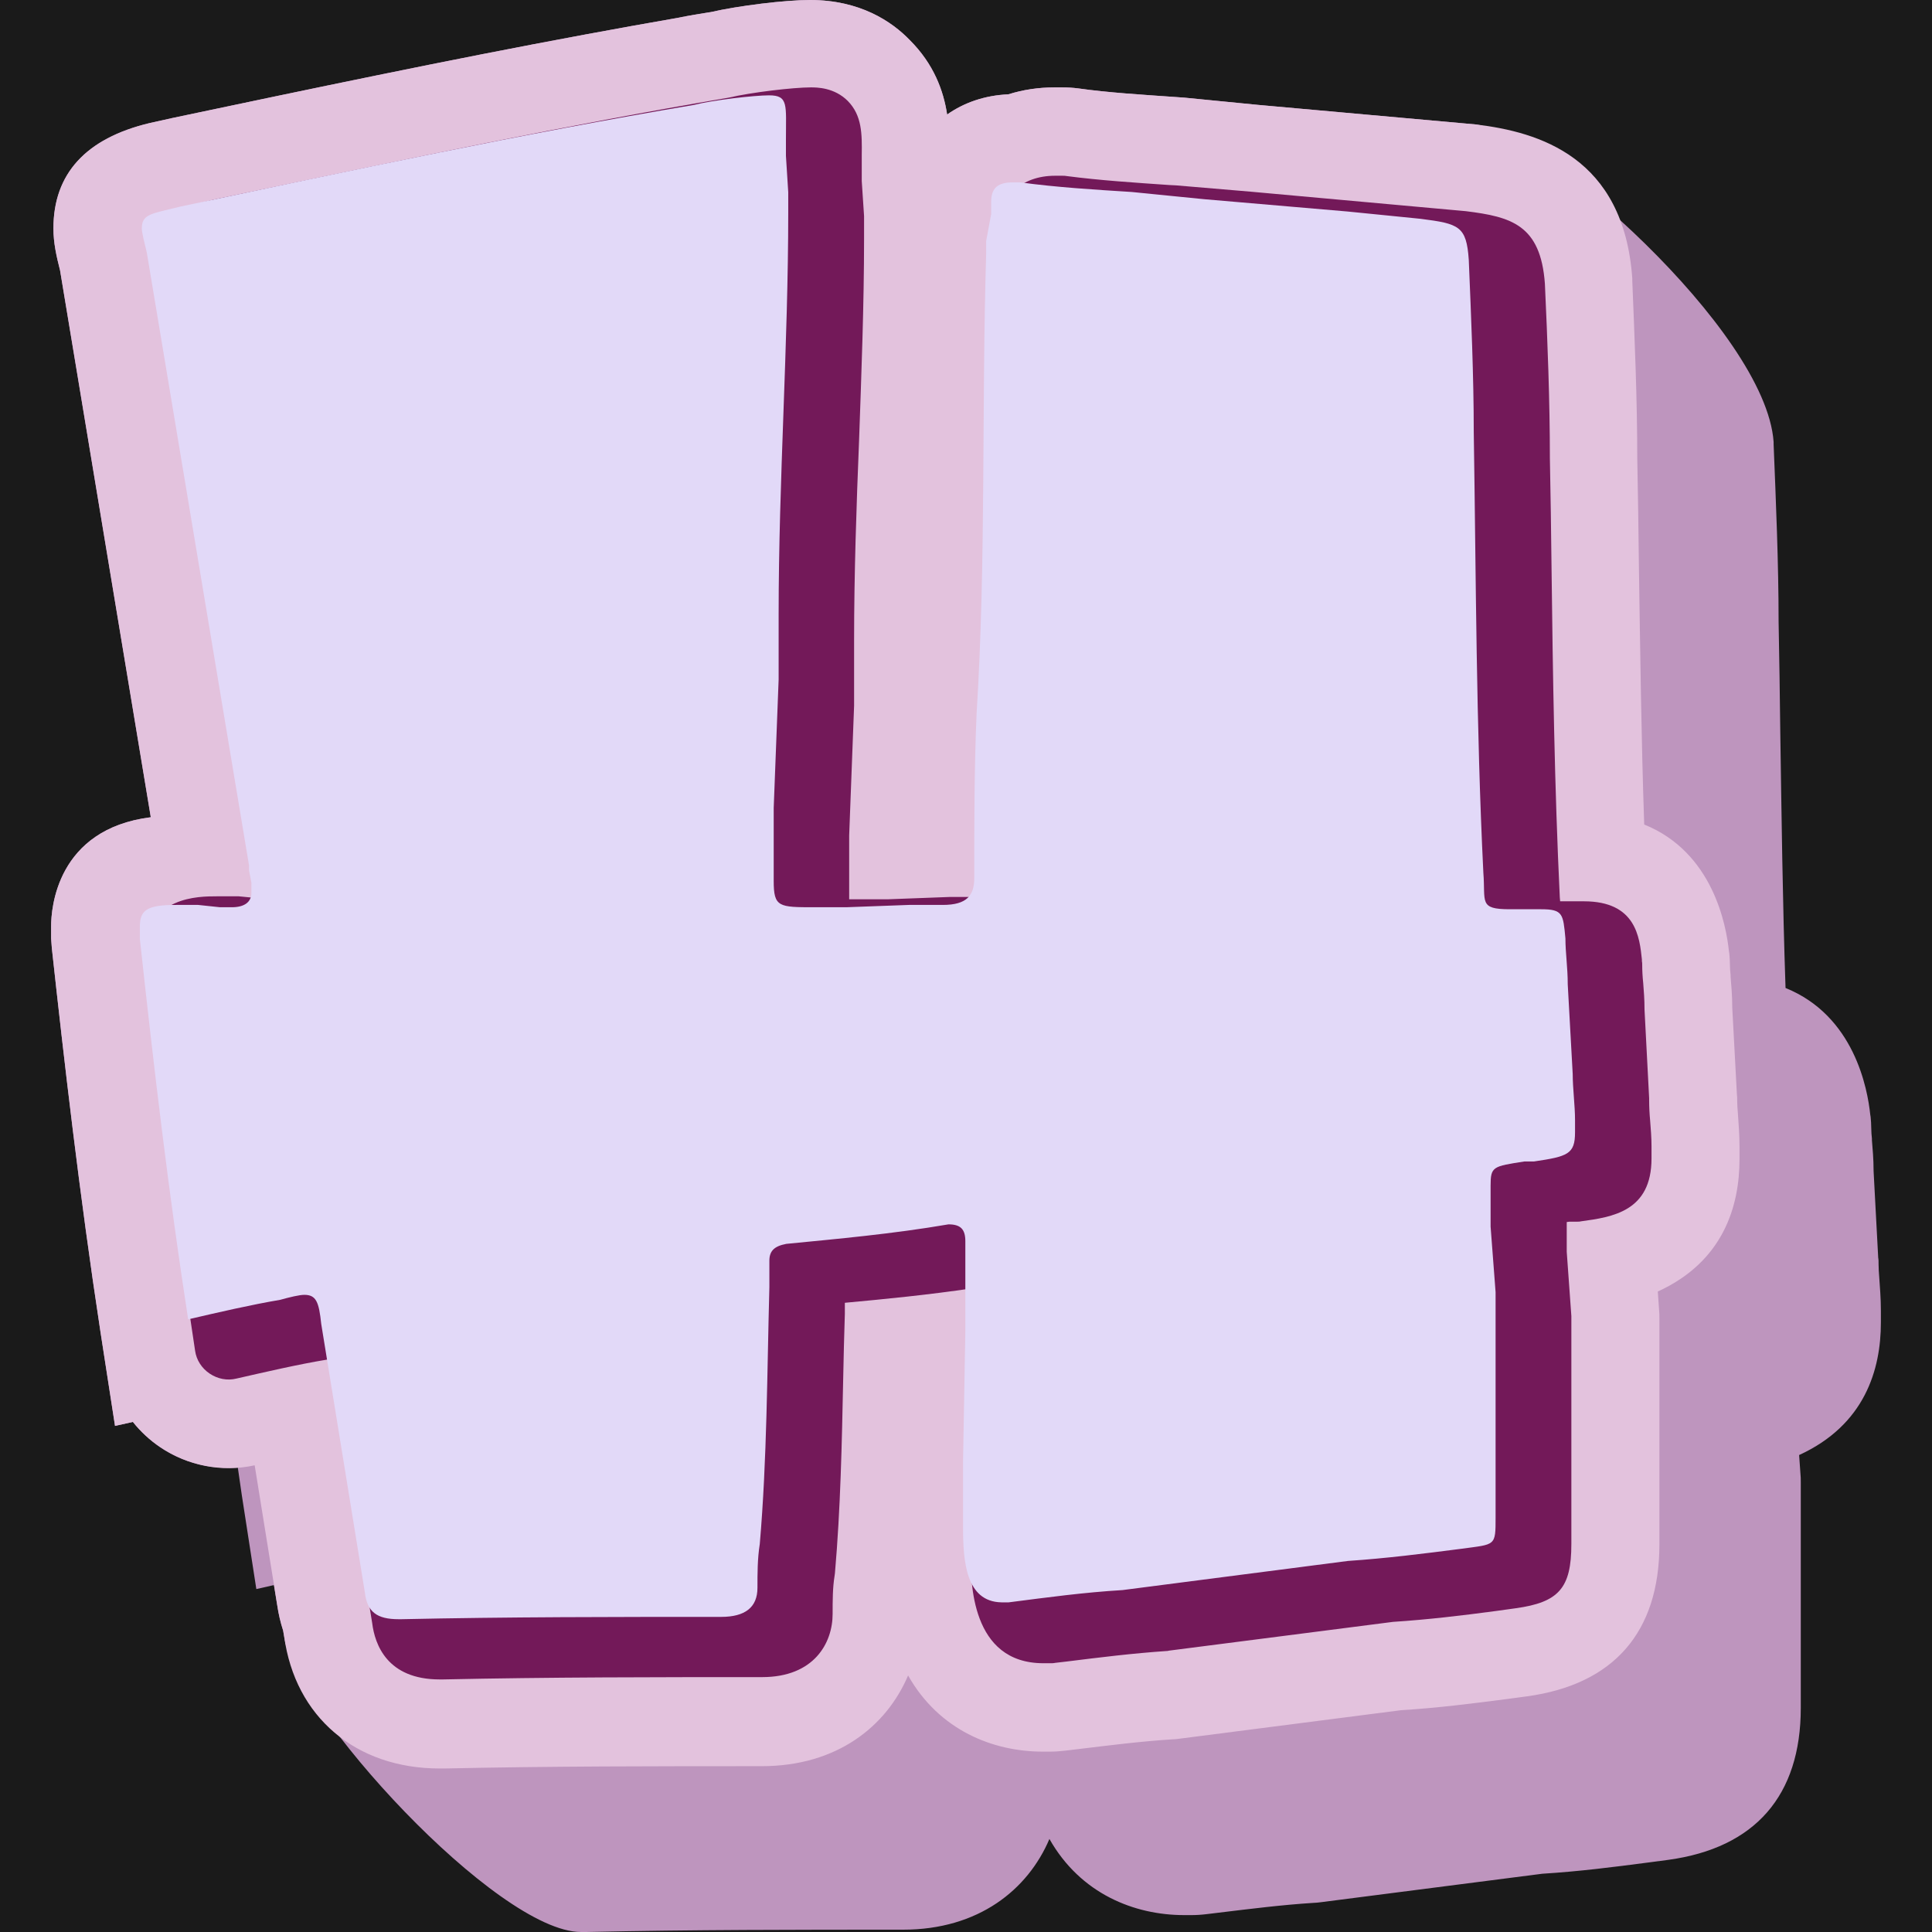
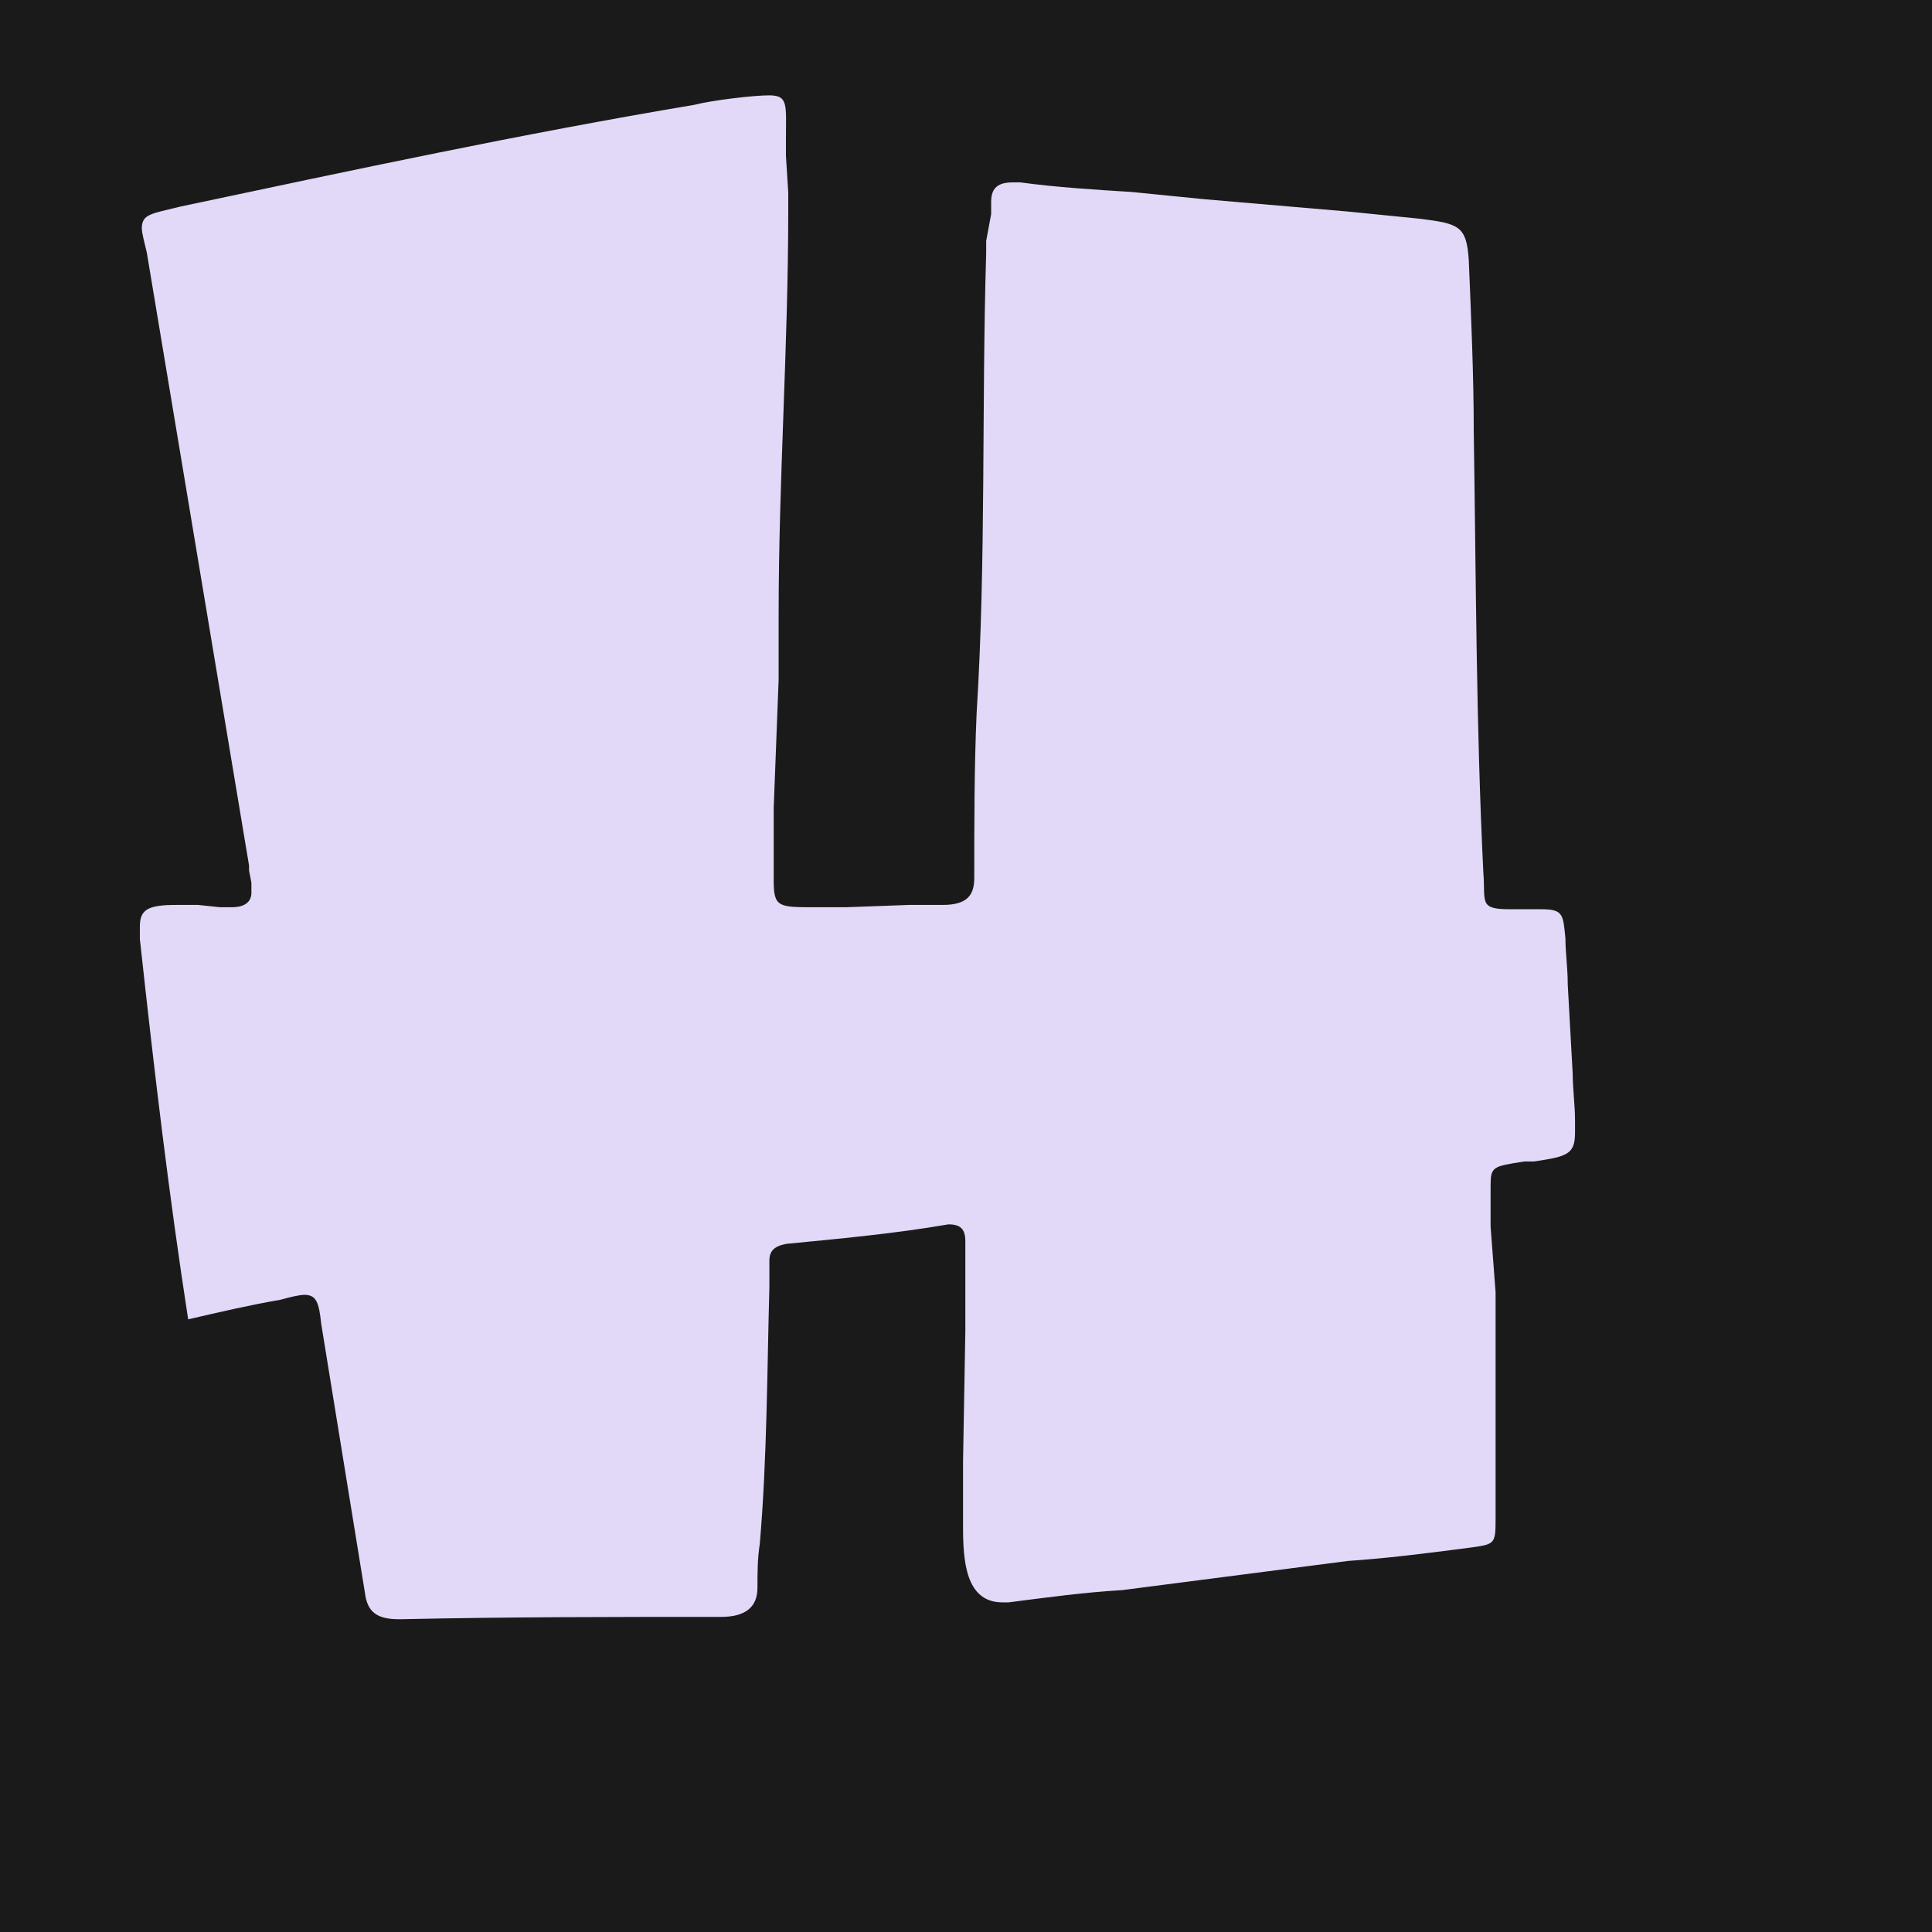
<svg xmlns="http://www.w3.org/2000/svg" version="1.2" preserveAspectRatio="xMidYMid meet" height="200" viewBox="0 0 150 150" zoomAndPan="magnify" width="200">
  <defs>
    <clipPath id="2ea151fe13">
-       <path d="M 3.938 0 L 146.438 0 L 146.438 150 L 3.938 150 Z M 3.938 0" />
-     </clipPath>
+       </clipPath>
    <clipPath id="28de8f3c97">
      <path d="M 3.938 0 L 136 0 L 136 138 L 3.938 138 Z M 3.938 0" />
    </clipPath>
  </defs>
  <g id="6b1db9efa1">
-     <rect style="fill:#ffffff;fill-opacity:1;stroke:none;" height="150" y="0" width="150" x="0" />
    <rect style="fill:#1a1a1a;fill-opacity:1;stroke:none;" height="150" y="0" width="150" x="0" />
    <g clip-path="url(#2ea151fe13)" clip-rule="nonzero">
-       <path d="M 7.801 103.41 L 8.93 110.707 L 10.316 110.398 C 10.91 111.145 11.629 111.812 12.426 112.352 C 14.199 113.559 16.332 114.102 18.465 113.945 C 18.566 114.664 18.668 115.359 18.773 116.078 L 19.902 123.375 L 21.266 123.066 L 21.523 124.637 C 21.625 125.328 21.777 125.973 21.984 126.613 L 22.062 127.078 C 22.832 132.758 38.586 150 45.113 150 L 45.5 150 C 53.672 149.82 62.023 149.82 70.117 149.82 C 75.977 149.82 79.805 146.711 81.477 142.777 C 83.891 147.043 88.082 148.688 91.934 148.688 L 92.5 148.688 C 92.887 148.688 93.27 148.664 93.684 148.613 L 94.555 148.508 C 97.102 148.199 99.516 147.895 101.984 147.738 C 102.164 147.738 102.344 147.711 102.547 147.688 L 119.742 145.477 C 122.617 145.297 125.215 144.965 127.988 144.602 L 129.531 144.398 C 136.266 143.473 139.812 139.414 139.812 132.602 L 139.812 115.102 C 139.812 114.844 139.812 114.613 139.785 114.406 L 139.684 112.969 C 144.797 110.629 146.031 106.312 146.031 102.691 L 146.031 101.738 C 146.031 100.789 145.953 99.914 145.902 99.145 C 145.875 98.809 145.852 98.477 145.852 98.168 C 145.852 97.961 145.852 97.781 145.824 97.652 L 145.465 90.922 C 145.465 89.969 145.387 89.148 145.336 88.531 L 145.336 88.402 C 145.309 88.145 145.285 87.887 145.285 87.629 C 145.285 87.297 145.258 86.961 145.234 86.707 L 145.207 86.551 C 145 84.547 143.973 78.867 138.629 76.707 C 138.398 70 138.32 63.293 138.219 56.742 C 138.191 53.914 138.141 51.062 138.09 48.262 C 138.09 43.711 137.883 38.957 137.703 34.488 L 137.703 34.309 C 137.086 25.594 119.484 10.277 114.602 9.664 L 97.691 8.145 L 91.961 7.582 L 91.242 7.531 C 88.695 7.352 86.051 7.195 83.711 6.863 C 83.301 6.809 82.863 6.785 82.453 6.785 L 81.887 6.785 C 80.629 6.785 79.422 6.965 78.289 7.324 C 76.465 7.402 74.848 7.965 73.535 8.891 C 73.254 7.043 72.508 4.984 70.633 3.109 C 69.242 1.672 66.777 0 62.895 0 C 60.969 0 57.344 0.438 55.137 0.949 L 55.109 0.949 C 54.414 1.055 53.492 1.207 52.617 1.387 C 50.227 1.801 47.836 2.234 45.473 2.672 C 34.781 4.652 23.938 6.938 13.453 9.148 L 11.602 9.559 C 6.668 10.742 4.148 13.492 4.148 17.73 C 4.148 18.863 4.383 19.891 4.664 20.996 L 11.707 63.449 C 4.383 64.375 3.969 70.566 3.969 71.902 L 3.969 72.855 L 4.023 73.598 C 4.973 82.285 6.156 92.641 7.801 103.41 Z M 7.801 103.41" style="stroke:none;fill-rule:nonzero;fill:#be95be;fill-opacity:1;" />
+       <path d="M 7.801 103.41 L 8.93 110.707 L 10.316 110.398 C 10.91 111.145 11.629 111.812 12.426 112.352 C 14.199 113.559 16.332 114.102 18.465 113.945 C 18.566 114.664 18.668 115.359 18.773 116.078 L 19.902 123.375 L 21.266 123.066 L 21.523 124.637 C 21.625 125.328 21.777 125.973 21.984 126.613 L 22.062 127.078 C 22.832 132.758 38.586 150 45.113 150 L 45.5 150 C 53.672 149.82 62.023 149.82 70.117 149.82 C 75.977 149.82 79.805 146.711 81.477 142.777 C 83.891 147.043 88.082 148.688 91.934 148.688 L 92.5 148.688 C 92.887 148.688 93.27 148.664 93.684 148.613 L 94.555 148.508 C 97.102 148.199 99.516 147.895 101.984 147.738 C 102.164 147.738 102.344 147.711 102.547 147.688 L 119.742 145.477 C 122.617 145.297 125.215 144.965 127.988 144.602 C 136.266 143.473 139.812 139.414 139.812 132.602 L 139.812 115.102 C 139.812 114.844 139.812 114.613 139.785 114.406 L 139.684 112.969 C 144.797 110.629 146.031 106.312 146.031 102.691 L 146.031 101.738 C 146.031 100.789 145.953 99.914 145.902 99.145 C 145.875 98.809 145.852 98.477 145.852 98.168 C 145.852 97.961 145.852 97.781 145.824 97.652 L 145.465 90.922 C 145.465 89.969 145.387 89.148 145.336 88.531 L 145.336 88.402 C 145.309 88.145 145.285 87.887 145.285 87.629 C 145.285 87.297 145.258 86.961 145.234 86.707 L 145.207 86.551 C 145 84.547 143.973 78.867 138.629 76.707 C 138.398 70 138.32 63.293 138.219 56.742 C 138.191 53.914 138.141 51.062 138.09 48.262 C 138.09 43.711 137.883 38.957 137.703 34.488 L 137.703 34.309 C 137.086 25.594 119.484 10.277 114.602 9.664 L 97.691 8.145 L 91.961 7.582 L 91.242 7.531 C 88.695 7.352 86.051 7.195 83.711 6.863 C 83.301 6.809 82.863 6.785 82.453 6.785 L 81.887 6.785 C 80.629 6.785 79.422 6.965 78.289 7.324 C 76.465 7.402 74.848 7.965 73.535 8.891 C 73.254 7.043 72.508 4.984 70.633 3.109 C 69.242 1.672 66.777 0 62.895 0 C 60.969 0 57.344 0.438 55.137 0.949 L 55.109 0.949 C 54.414 1.055 53.492 1.207 52.617 1.387 C 50.227 1.801 47.836 2.234 45.473 2.672 C 34.781 4.652 23.938 6.938 13.453 9.148 L 11.602 9.559 C 6.668 10.742 4.148 13.492 4.148 17.73 C 4.148 18.863 4.383 19.891 4.664 20.996 L 11.707 63.449 C 4.383 64.375 3.969 70.566 3.969 71.902 L 3.969 72.855 L 4.023 73.598 C 4.973 82.285 6.156 92.641 7.801 103.41 Z M 7.801 103.41" style="stroke:none;fill-rule:nonzero;fill:#be95be;fill-opacity:1;" />
    </g>
    <g clip-path="url(#28de8f3c97)" clip-rule="nonzero">
-       <path d="M 7.801 103.41 L 8.93 110.707 L 10.316 110.398 C 10.91 111.145 11.629 111.812 12.426 112.352 C 14.559 113.793 17.203 114.332 19.773 113.766 L 21.523 124.609 C 21.625 125.305 21.777 125.945 21.984 126.59 L 22.062 127.051 C 22.91 133.297 27.613 137.305 34.141 137.305 L 34.527 137.305 C 42.699 137.125 51.051 137.125 59.145 137.125 C 65.004 137.125 68.832 134.016 70.504 130.082 C 72.918 134.352 77.105 135.996 80.961 135.996 L 81.527 135.996 C 81.914 135.996 82.297 135.969 82.711 135.918 L 83.582 135.816 C 86.129 135.508 88.543 135.199 91.012 135.043 C 91.191 135.043 91.371 135.02 91.574 134.992 L 108.766 132.781 C 111.645 132.602 114.242 132.27 117.016 131.91 L 118.559 131.703 C 125.293 130.777 128.836 126.719 128.836 119.906 L 128.836 102.406 C 128.836 102.148 128.836 101.918 128.812 101.715 L 128.711 100.273 C 133.824 97.938 135.055 93.617 135.055 89.996 L 135.055 89.043 C 135.055 88.094 134.98 87.219 134.93 86.449 C 134.902 86.113 134.875 85.781 134.875 85.473 C 134.875 85.266 134.875 85.086 134.852 84.957 L 134.492 78.227 C 134.492 77.273 134.414 76.453 134.363 75.836 L 134.363 75.707 C 134.336 75.449 134.312 75.191 134.312 74.938 C 134.312 74.602 134.285 74.266 134.262 74.012 L 134.234 73.855 C 134.027 71.852 133 66.172 127.656 64.016 C 127.426 57.309 127.348 50.598 127.246 44.047 C 127.219 41.219 127.168 38.367 127.117 35.566 C 127.117 31.02 126.91 26.262 126.73 21.793 L 126.73 21.613 C 126.062 12.18 119.484 10.254 114.602 9.664 L 97.691 8.145 L 91.961 7.582 L 91.242 7.531 C 88.695 7.352 86.051 7.195 83.711 6.863 C 83.301 6.809 82.863 6.785 82.453 6.785 L 81.887 6.785 C 80.629 6.785 79.422 6.965 78.289 7.324 C 76.465 7.402 74.848 7.965 73.535 8.891 C 73.254 7.043 72.508 4.984 70.633 3.109 C 69.242 1.672 66.777 0 62.895 0 C 60.969 0 57.344 0.438 55.137 0.949 L 55.109 0.949 C 54.414 1.055 53.492 1.207 52.617 1.387 C 50.227 1.801 47.836 2.234 45.473 2.672 C 34.781 4.652 23.938 6.938 13.453 9.148 L 11.602 9.559 C 6.668 10.742 4.148 13.492 4.148 17.73 C 4.148 18.863 4.383 19.891 4.664 20.996 L 11.707 63.449 C 4.383 64.375 3.969 70.566 3.969 71.902 L 3.969 72.855 L 4.023 73.598 C 4.973 82.285 6.156 92.641 7.801 103.41 Z M 7.801 103.41" style="stroke:none;fill-rule:nonzero;fill:#e3c2dd;fill-opacity:1;" />
-     </g>
-     <path d="M 15.148 104.875 C 15.25 105.594 15.664 106.234 16.281 106.648 C 16.898 107.059 17.641 107.211 18.359 107.031 C 20.727 106.492 23.168 105.926 25.352 105.566 C 25.402 105.566 25.48 105.543 25.559 105.516 L 28.898 126.023 C 29.102 127.668 30.055 130.391 34.141 130.391 L 34.398 130.391 C 42.645 130.211 51.051 130.211 59.172 130.211 C 63.203 130.211 64.645 127.566 64.645 125.305 C 64.645 124.25 64.645 123.273 64.797 122.348 C 64.797 122.273 64.824 122.219 64.824 122.145 C 65.262 117.133 65.363 112.02 65.465 107.059 C 65.492 105.387 65.543 103.719 65.594 101.996 L 65.594 101.148 C 68.68 100.863 72.098 100.531 75.539 100.016 L 75.539 105.363 L 75.359 115.566 L 75.359 120.652 C 75.359 122.762 75.359 129.133 81.012 129.133 L 81.578 129.133 C 81.68 129.133 81.809 129.133 81.914 129.105 L 82.785 129.004 C 85.434 128.672 87.953 128.363 90.574 128.184 C 90.625 128.184 90.676 128.184 90.754 128.156 L 108.152 125.922 C 110.898 125.742 113.469 125.434 116.168 125.074 L 117.66 124.867 C 121.023 124.406 122 123.301 122 119.883 L 122 102.383 C 122 102.305 122 102.254 122 102.176 L 121.641 97.191 L 121.641 94.879 C 121.719 94.879 121.77 94.852 121.848 94.852 L 122.387 94.852 C 122.516 94.852 122.645 94.852 122.746 94.824 C 125.188 94.492 128.223 94.055 128.223 89.945 L 128.223 88.992 C 128.223 88.324 128.168 87.656 128.117 87.016 C 128.066 86.473 128.039 85.934 128.039 85.422 C 128.039 85.371 128.039 85.316 128.039 85.266 L 127.68 78.379 C 127.68 77.609 127.629 76.941 127.578 76.324 C 127.527 75.836 127.5 75.348 127.5 74.883 C 127.5 74.809 127.5 74.703 127.477 74.629 L 127.477 74.5 C 127.297 72.805 127.039 69.977 122.977 69.977 L 121.129 69.977 C 121.129 69.875 121.102 69.77 121.102 69.668 C 120.691 61.109 120.562 52.449 120.461 44.074 C 120.434 41.219 120.383 38.367 120.332 35.566 C 120.332 31.172 120.152 26.496 119.945 22.023 C 119.613 17.449 117.324 16.832 113.805 16.395 L 97.074 14.879 L 91.293 14.391 L 90.805 14.367 C 88.133 14.184 85.383 14.004 82.84 13.672 C 82.711 13.645 82.605 13.645 82.477 13.645 L 81.914 13.645 C 79.293 13.645 77.57 15.266 77.57 17.781 L 77.57 18.477 L 77.234 20.301 C 77.211 20.457 77.184 20.609 77.184 20.766 L 77.184 21.613 C 77.031 26.391 77.004 31.25 76.98 35.953 C 76.926 42.969 76.902 50.215 76.438 57.309 C 76.258 61.316 76.258 65.711 76.258 69.641 L 73.715 69.641 L 68.934 69.82 L 66.492 69.82 C 66.312 69.82 66.109 69.82 65.93 69.82 L 65.93 64.863 L 66.312 54.789 L 66.312 49.699 C 66.312 44.586 66.492 39.293 66.699 34.18 C 66.879 29.012 67.086 23.695 67.086 18.477 L 67.086 16.961 C 67.086 16.91 67.086 16.832 67.086 16.781 L 66.906 14.059 L 66.906 12.051 C 66.93 10.406 66.93 8.969 65.824 7.84 C 64.773 6.785 63.41 6.785 62.949 6.785 C 61.609 6.785 58.32 7.168 56.574 7.582 C 44.035 9.715 31.391 12.387 19.156 14.957 L 16.59 15.496 L 15.766 15.703 C 14.094 16.086 11.578 16.703 11.578 19.762 C 11.578 20.406 11.73 21.098 12.016 22.176 L 19.852 69.438 L 19.852 69.59 C 19.852 69.641 19.852 69.668 19.852 69.719 L 18.824 69.617 C 18.723 69.617 18.617 69.59 18.543 69.59 L 16.82 69.59 C 15.457 69.59 11.348 69.59 11.348 73.934 L 11.348 74.883 C 11.348 74.988 11.348 75.062 11.371 75.168 C 12.32 83.906 13.504 94.184 15.148 104.875 Z M 15.148 104.875" style="stroke:none;fill-rule:nonzero;fill:#731959;fill-opacity:1;" />
+       </g>
    <path d="M 74.77 118.547 L 74.77 118.367 C 74.77 116.668 74.77 114.973 74.77 113.484 L 74.949 103.332 C 74.949 101.816 74.949 100.145 74.949 98.449 L 74.949 96.367 C 74.949 95.418 74.562 95.059 73.637 95.059 C 69.32 95.801 64.977 96.188 61.047 96.574 C 60.094 96.754 59.734 97.141 59.734 97.883 L 59.734 99.941 C 59.555 106.52 59.555 113.305 58.988 119.883 C 58.809 121.012 58.809 122.145 58.809 123.273 C 58.809 124.789 57.859 125.535 55.984 125.535 C 47.707 125.535 39.434 125.535 31.16 125.715 L 30.953 125.715 C 29.258 125.715 28.512 125.148 28.332 123.66 L 24.941 102.793 C 24.762 101.098 24.555 100.531 23.629 100.531 C 23.242 100.531 22.5 100.711 21.754 100.918 C 19.492 101.301 17.051 101.867 14.609 102.434 C 13.094 92.641 11.988 83.262 10.859 72.906 L 10.859 71.953 C 10.859 70.645 11.422 70.258 13.684 70.258 L 14.43 70.258 C 14.816 70.258 14.996 70.258 15.379 70.258 L 17.078 70.438 C 17.258 70.438 17.641 70.438 17.82 70.438 L 18 70.438 C 18.953 70.438 19.52 70.055 19.52 69.309 L 19.52 68.922 C 19.52 68.742 19.52 68.535 19.52 68.535 L 19.336 67.586 C 19.336 67.406 19.336 67.406 19.336 67.199 L 11.398 19.609 C 11.219 18.863 11.012 18.09 11.012 17.73 C 11.012 16.602 11.758 16.602 14.02 16.035 C 27.383 13.207 40.539 10.383 53.875 8.145 C 55.391 7.762 58.578 7.402 59.711 7.402 C 61.227 7.402 61.02 8.145 61.02 10.793 C 61.02 11.18 61.02 11.742 61.02 12.105 L 61.199 14.93 C 61.199 15.496 61.199 15.883 61.199 16.445 C 61.199 26.777 60.453 37.312 60.453 47.672 C 60.453 49.367 60.453 51.062 60.453 52.758 L 60.07 62.73 C 60.07 64.426 60.07 66.121 60.07 67.816 L 60.07 68.383 C 60.07 70.438 60.453 70.438 63.258 70.438 C 64 70.438 64.953 70.438 65.699 70.438 L 70.578 70.258 C 71.324 70.258 72.277 70.258 73.02 70.258 L 73.199 70.258 C 75.078 70.258 75.641 69.512 75.641 68.176 C 75.641 64.039 75.641 59.516 75.824 55.379 C 76.566 43.531 76.207 31.508 76.566 19.66 C 76.566 19.273 76.566 18.914 76.566 18.707 L 76.953 16.625 C 76.953 16.242 76.953 16.062 76.953 15.676 C 76.953 14.547 77.52 14.16 78.648 14.16 L 79.215 14.16 C 82.043 14.547 85.047 14.727 87.875 14.906 C 89.75 15.086 91.625 15.289 93.527 15.469 L 104.629 16.422 C 106.508 16.602 108.383 16.805 110.285 16.988 C 113.289 17.371 113.855 17.551 114.035 20.172 C 114.215 24.492 114.422 29.191 114.422 33.535 C 114.602 44.996 114.602 56.277 115.168 67.766 C 115.348 70.027 114.781 70.594 117.223 70.594 L 119.664 70.594 C 121.359 70.594 121.359 70.977 121.539 72.855 C 121.539 73.984 121.719 75.117 121.719 76.426 L 122.105 83.391 C 122.105 84.52 122.285 85.832 122.285 86.961 L 122.285 87.914 C 122.285 89.609 121.719 89.789 119.098 90.176 L 118.352 90.176 C 115.91 90.559 115.73 90.559 115.73 92.051 L 115.73 92.617 C 115.73 93.359 115.73 94.312 115.73 95.238 L 116.117 100.324 C 116.117 101.277 116.117 102.023 116.117 102.945 L 116.117 117.801 C 116.117 120.062 116.117 119.883 113.496 120.242 C 110.488 120.629 107.664 120.988 104.656 121.191 L 87.156 123.453 C 84.148 123.633 81.32 124.02 78.316 124.406 L 77.75 124.406 C 74.973 124.352 74.77 121.168 74.77 118.547 Z M 74.77 118.547" style="stroke:none;fill-rule:nonzero;fill:#e2d9f8;fill-opacity:1;" />
  </g>
</svg>